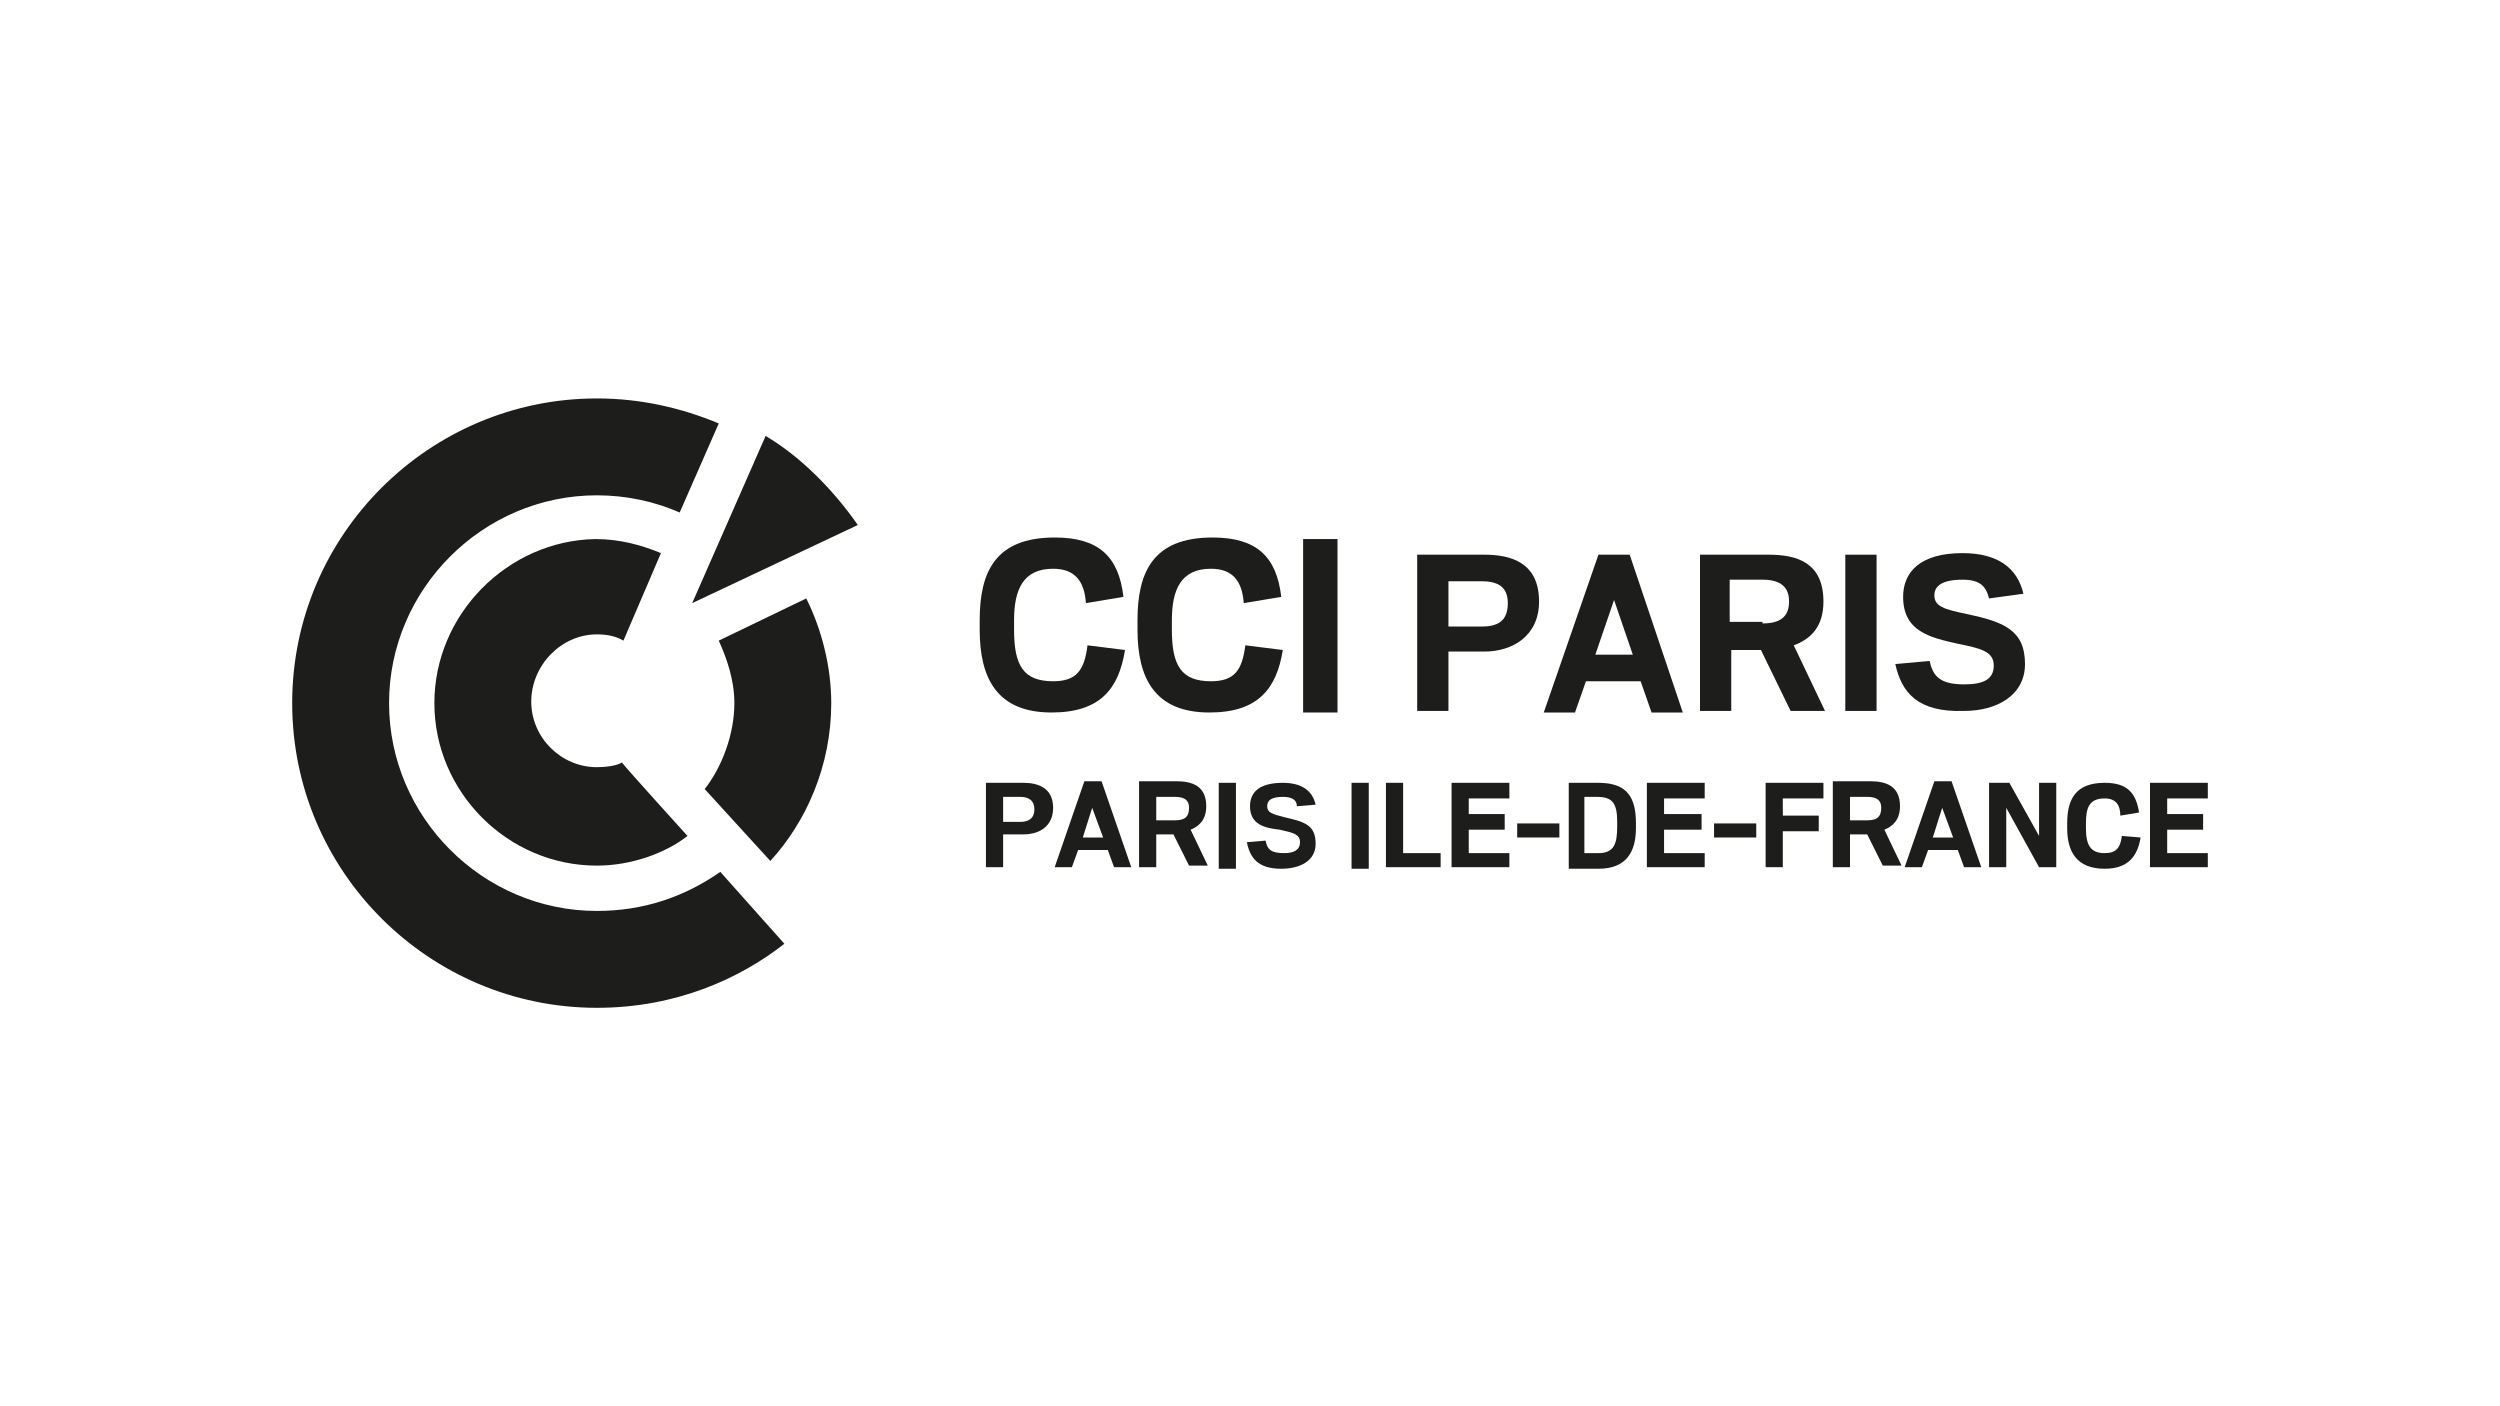
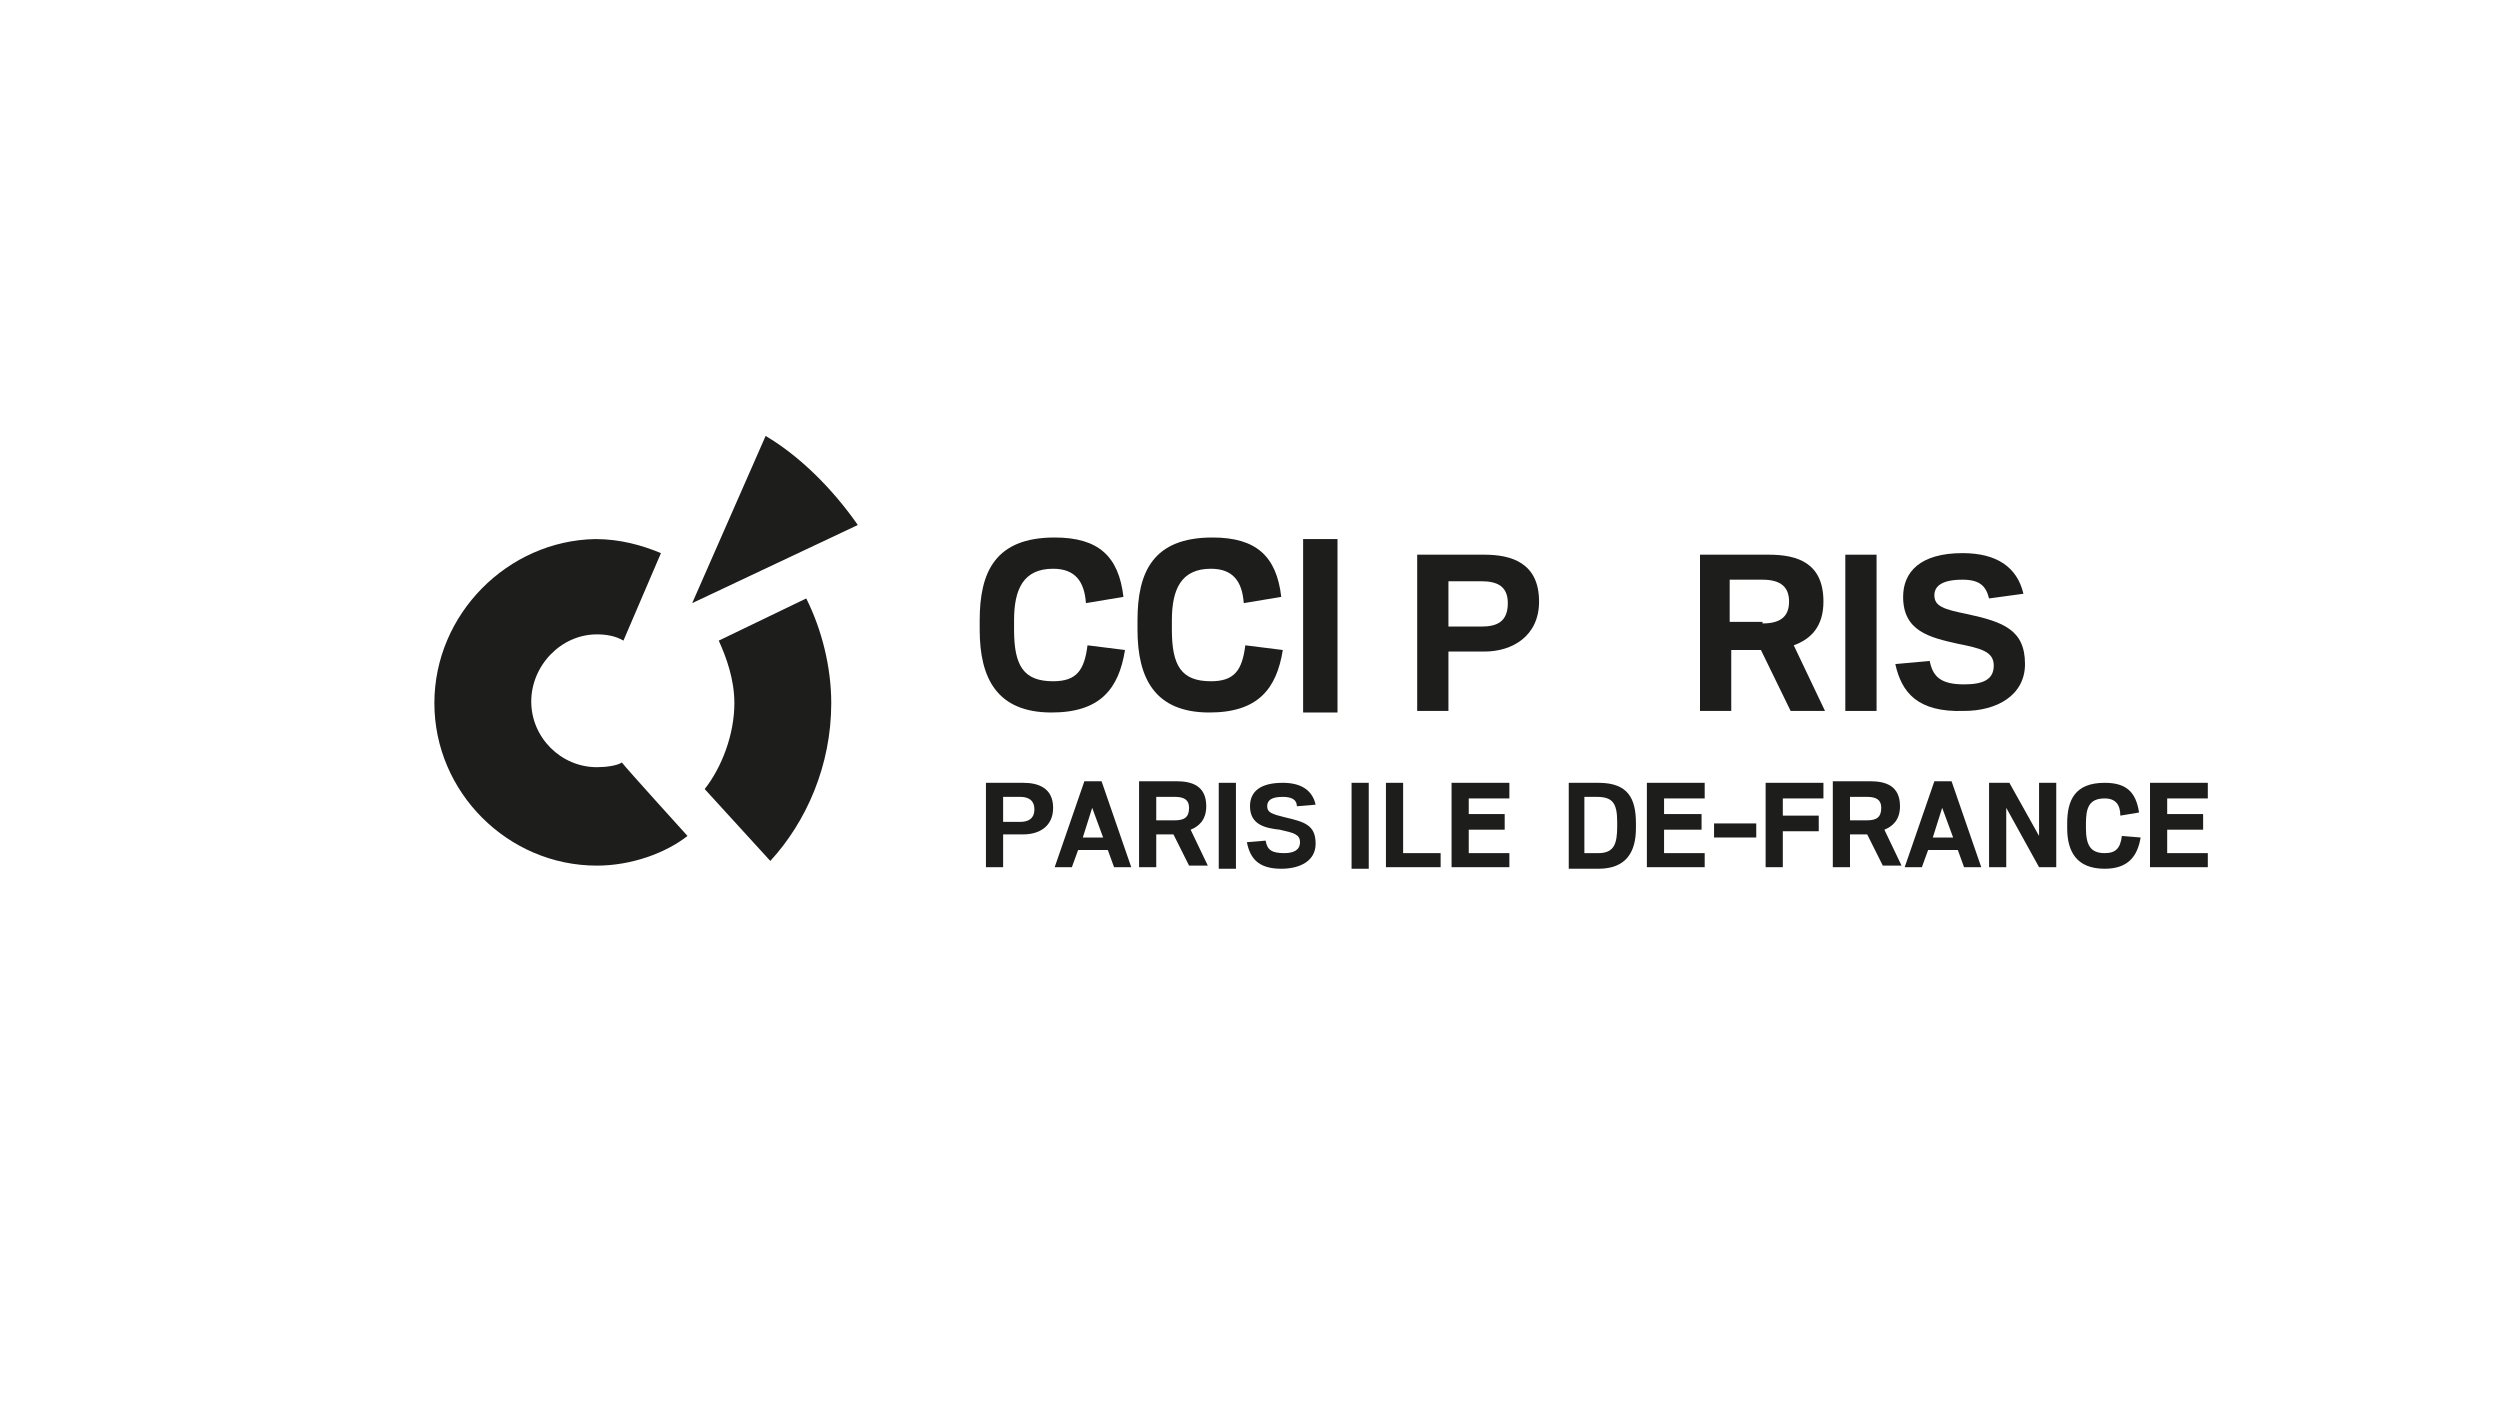
<svg xmlns="http://www.w3.org/2000/svg" version="1.1" id="Calque_1" x="0px" y="0px" viewBox="0 0 160 90" style="enable-background:new 0 0 160 90;" xml:space="preserve">
  <style type="text/css">
	.st0{fill:#1D1D1B;}
</style>
  <path class="st0" d="M62.7,40.3v-0.6c0-3.1,1-5.3,4.8-5.3c2.8,0,4.1,1.2,4.4,3.8l-2.4,0.4c-0.1-1.4-0.7-2.2-2.1-2.2  c-1.9,0-2.5,1.3-2.5,3.3v0.6c0,2.3,0.6,3.3,2.5,3.3c1.5,0,2-0.7,2.2-2.3l2.4,0.3c-0.4,2.5-1.6,4-4.7,4  C63.8,45.6,62.7,43.4,62.7,40.3" />
  <path class="st0" d="M72.8,40.3v-0.6c0-3.1,1-5.3,4.8-5.3c2.8,0,4.1,1.2,4.4,3.8l-2.4,0.4c-0.1-1.4-0.7-2.2-2.1-2.2  c-1.9,0-2.5,1.3-2.5,3.3v0.6c0,2.3,0.6,3.3,2.5,3.3c1.5,0,2-0.7,2.2-2.3l2.4,0.3c-0.4,2.5-1.6,4-4.7,4  C73.9,45.6,72.8,43.4,72.8,40.3" />
  <rect x="83.4" y="34.5" class="st0" width="2.2" height="11.1" />
  <path class="st0" d="M94.8,40.1c1,0,1.7-0.3,1.7-1.5c0-1.1-0.7-1.4-1.7-1.4h-2.1v2.9H94.8z M90.7,35.5H95c1.7,0,3.5,0.5,3.5,3  c0,2.2-1.7,3.2-3.5,3.2h-2.3v3.8h-2V35.5z" />
-   <path class="st0" d="M102.1,41.9h2.4l-1.2-3.5L102.1,41.9z M102.3,35.5h2l3.4,10.1h-2l-0.7-2h-3.5l-0.7,2h-2L102.3,35.5z" />
  <path class="st0" d="M112.8,39.9c1.1,0,1.7-0.4,1.7-1.4c0-0.9-0.5-1.4-1.7-1.4h-2.1v2.7H112.8z M112.7,41.6h-1.9v3.9h-2v-10h4.4  c1.8,0,3.5,0.5,3.5,3c0,1.6-0.8,2.4-1.9,2.8l2,4.2h-2.2L112.7,41.6z" />
  <rect x="118.1" y="35.5" class="st0" width="2" height="10" />
  <path class="st0" d="M121.3,42.5l2.2-0.2c0.2,1,0.7,1.5,2.2,1.5c1.2,0,1.9-0.3,1.9-1.2c0-0.9-0.8-1.1-2.3-1.4  c-1.8-0.4-3.5-0.8-3.5-3c0-1.6,1.1-2.8,3.8-2.8c2.2,0,3.5,0.9,3.9,2.6l-2.2,0.3c-0.2-0.8-0.6-1.2-1.7-1.2c-1.3,0-1.8,0.4-1.8,1  c0,0.7,0.6,0.9,2.1,1.2c2.3,0.5,3.7,1,3.7,3.2c0,2-1.8,3-3.9,3C122.7,45.6,121.7,44.3,121.3,42.5" />
  <path class="st0" d="M65.3,52.6c0.5,0,0.9-0.2,0.9-0.8c0-0.6-0.4-0.8-0.9-0.8h-1.1v1.6H65.3z M63.1,50.1h2.4c0.9,0,1.9,0.3,1.9,1.6  c0,1.2-0.9,1.7-1.9,1.7h-1.3v2.1h-1.1V50.1z" />
  <path class="st0" d="M69.3,53.6h1.3l-0.7-1.9L69.3,53.6z M69.4,50h1.1l1.9,5.5h-1.1l-0.4-1.1H69l-0.4,1.1h-1.1L69.4,50z" />
  <path class="st0" d="M75.2,52.5c0.6,0,0.9-0.2,0.9-0.8c0-0.5-0.3-0.7-0.9-0.7H74v1.5H75.2z M75.1,53.4H74v2.1h-1.1v-5.5h2.4  c1,0,1.9,0.3,1.9,1.6c0,0.9-0.5,1.3-1,1.5l1.1,2.3h-1.2L75.1,53.4z" />
  <rect x="78" y="50.1" class="st0" width="1.1" height="5.5" />
  <path class="st0" d="M79.8,53.9l1.2-0.1c0.1,0.6,0.4,0.8,1.2,0.8c0.6,0,1-0.2,1-0.7s-0.4-0.6-1.3-0.8C81,53,80,52.8,80,51.6  c0-0.9,0.6-1.5,2.1-1.5c1.2,0,1.9,0.5,2.1,1.4L83,51.6C83,51.2,82.7,51,82.1,51c-0.7,0-1,0.2-1,0.6c0,0.4,0.3,0.5,1.1,0.7  c1.3,0.3,2,0.5,2,1.7c0,1.1-1,1.6-2.2,1.6C80.5,55.6,80,54.9,79.8,53.9" />
  <rect x="86.5" y="50.1" class="st0" width="1.1" height="5.5" />
  <polygon class="st0" points="88.7,50.1 89.8,50.1 89.8,54.6 92.2,54.6 92.2,55.5 88.7,55.5 " />
  <polygon class="st0" points="92.9,50.1 96.6,50.1 96.6,51.1 94,51.1 94,52.1 96.3,52.1 96.3,53.1 94,53.1 94,54.6 96.6,54.6   96.6,55.5 92.9,55.5 " />
-   <rect x="97.1" y="52.7" class="st0" width="2.7" height="0.9" />
  <path class="st0" d="M102.3,54.6c1,0,1.2-0.6,1.2-1.7v-0.3c0-1.2-0.3-1.6-1.3-1.6h-0.8v3.6H102.3z M100.4,50.1h1.9  c1.9,0,2.4,1,2.4,2.6V53c0,1.5-0.6,2.6-2.4,2.6h-1.9V50.1z" />
  <polygon class="st0" points="105.4,50.1 109.1,50.1 109.1,51.1 106.5,51.1 106.5,52.1 108.9,52.1 108.9,53.1 106.5,53.1 106.5,54.6   109.1,54.6 109.1,55.5 105.4,55.5 " />
  <rect x="109.7" y="52.7" class="st0" width="2.7" height="0.9" />
  <polygon class="st0" points="113,50.1 116.7,50.1 116.7,51.1 114.1,51.1 114.1,52.2 116.4,52.2 116.4,53.2 114.1,53.2 114.1,55.5   113,55.5 " />
  <path class="st0" d="M119.5,52.5c0.6,0,0.9-0.2,0.9-0.8c0-0.5-0.3-0.7-0.9-0.7h-1.1v1.5H119.5z M119.5,53.4h-1.1v2.1h-1.1v-5.5h2.4  c1,0,1.9,0.3,1.9,1.6c0,0.9-0.5,1.3-1,1.5l1.1,2.3h-1.2L119.5,53.4z" />
  <path class="st0" d="M123.7,53.6h1.3l-0.7-1.9L123.7,53.6z M123.8,50h1.1l1.9,5.5h-1.1l-0.4-1.1h-1.9l-0.4,1.1h-1.1L123.8,50z" />
  <polygon class="st0" points="127.3,50.1 128.6,50.1 130.5,53.5 130.5,50.1 131.6,50.1 131.6,55.5 130.5,55.5 128.4,51.7 128.4,55.5   127.3,55.5 " />
  <path class="st0" d="M132.3,53v-0.3c0-1.5,0.5-2.6,2.4-2.6c1.4,0,2,0.6,2.2,1.9l-1.2,0.2c0-0.7-0.3-1.1-1-1.1c-1,0-1.2,0.6-1.2,1.6  V53c0,1.1,0.3,1.6,1.2,1.6c0.7,0,1-0.3,1.1-1.1l1.2,0.1c-0.2,1.2-0.8,2-2.3,2C132.9,55.6,132.3,54.5,132.3,53" />
  <polygon class="st0" points="137.6,50.1 137.6,55.5 141.3,55.5 141.3,54.6 138.7,54.6 138.7,53.1 141,53.1 141,52.1 138.7,52.1   138.7,51.1 141.3,51.1 141.3,50.1 " />
-   <path class="st0" d="M18.7,45c0,10.8,8.8,19.5,19.5,19.5c5.1,0,9.2-1.9,12-4.1l-4.1-4.6c-2.3,1.6-4.9,2.5-7.9,2.5  c-7.3,0-13.3-6-13.3-13.3c0-7.3,6-13.3,13.3-13.3c1.9,0,3.7,0.4,5.3,1.1l2.5-5.7c-2.4-1-5-1.6-7.8-1.6C27.5,25.5,18.7,34.2,18.7,45" />
  <path class="st0" d="M27.8,45c0,5.7,4.7,10.4,10.4,10.4c2.2,0,4.4-0.8,5.8-1.9c0,0-3.9-4.3-4.2-4.7c-0.3,0.2-1,0.3-1.6,0.3  c-2.3,0-4.2-1.9-4.2-4.2c0-2.3,1.9-4.3,4.2-4.3c0.6,0,1.2,0.1,1.7,0.4l2.4-5.6c-1.2-0.5-2.6-0.9-4.2-0.9  C32.5,34.6,27.8,39.3,27.8,45" />
  <path class="st0" d="M46,41c0.5,1.1,1,2.5,1,4c0,2-0.8,4.1-1.9,5.5l4.2,4.6c2.3-2.5,3.9-6.1,3.9-10.1c0-2.3-0.6-4.7-1.6-6.7L46,41z" />
  <path class="st0" d="M44.3,38.6l10.6-5c-1.6-2.3-3.7-4.4-5.9-5.7L44.3,38.6L44.3,38.6z" />
</svg>